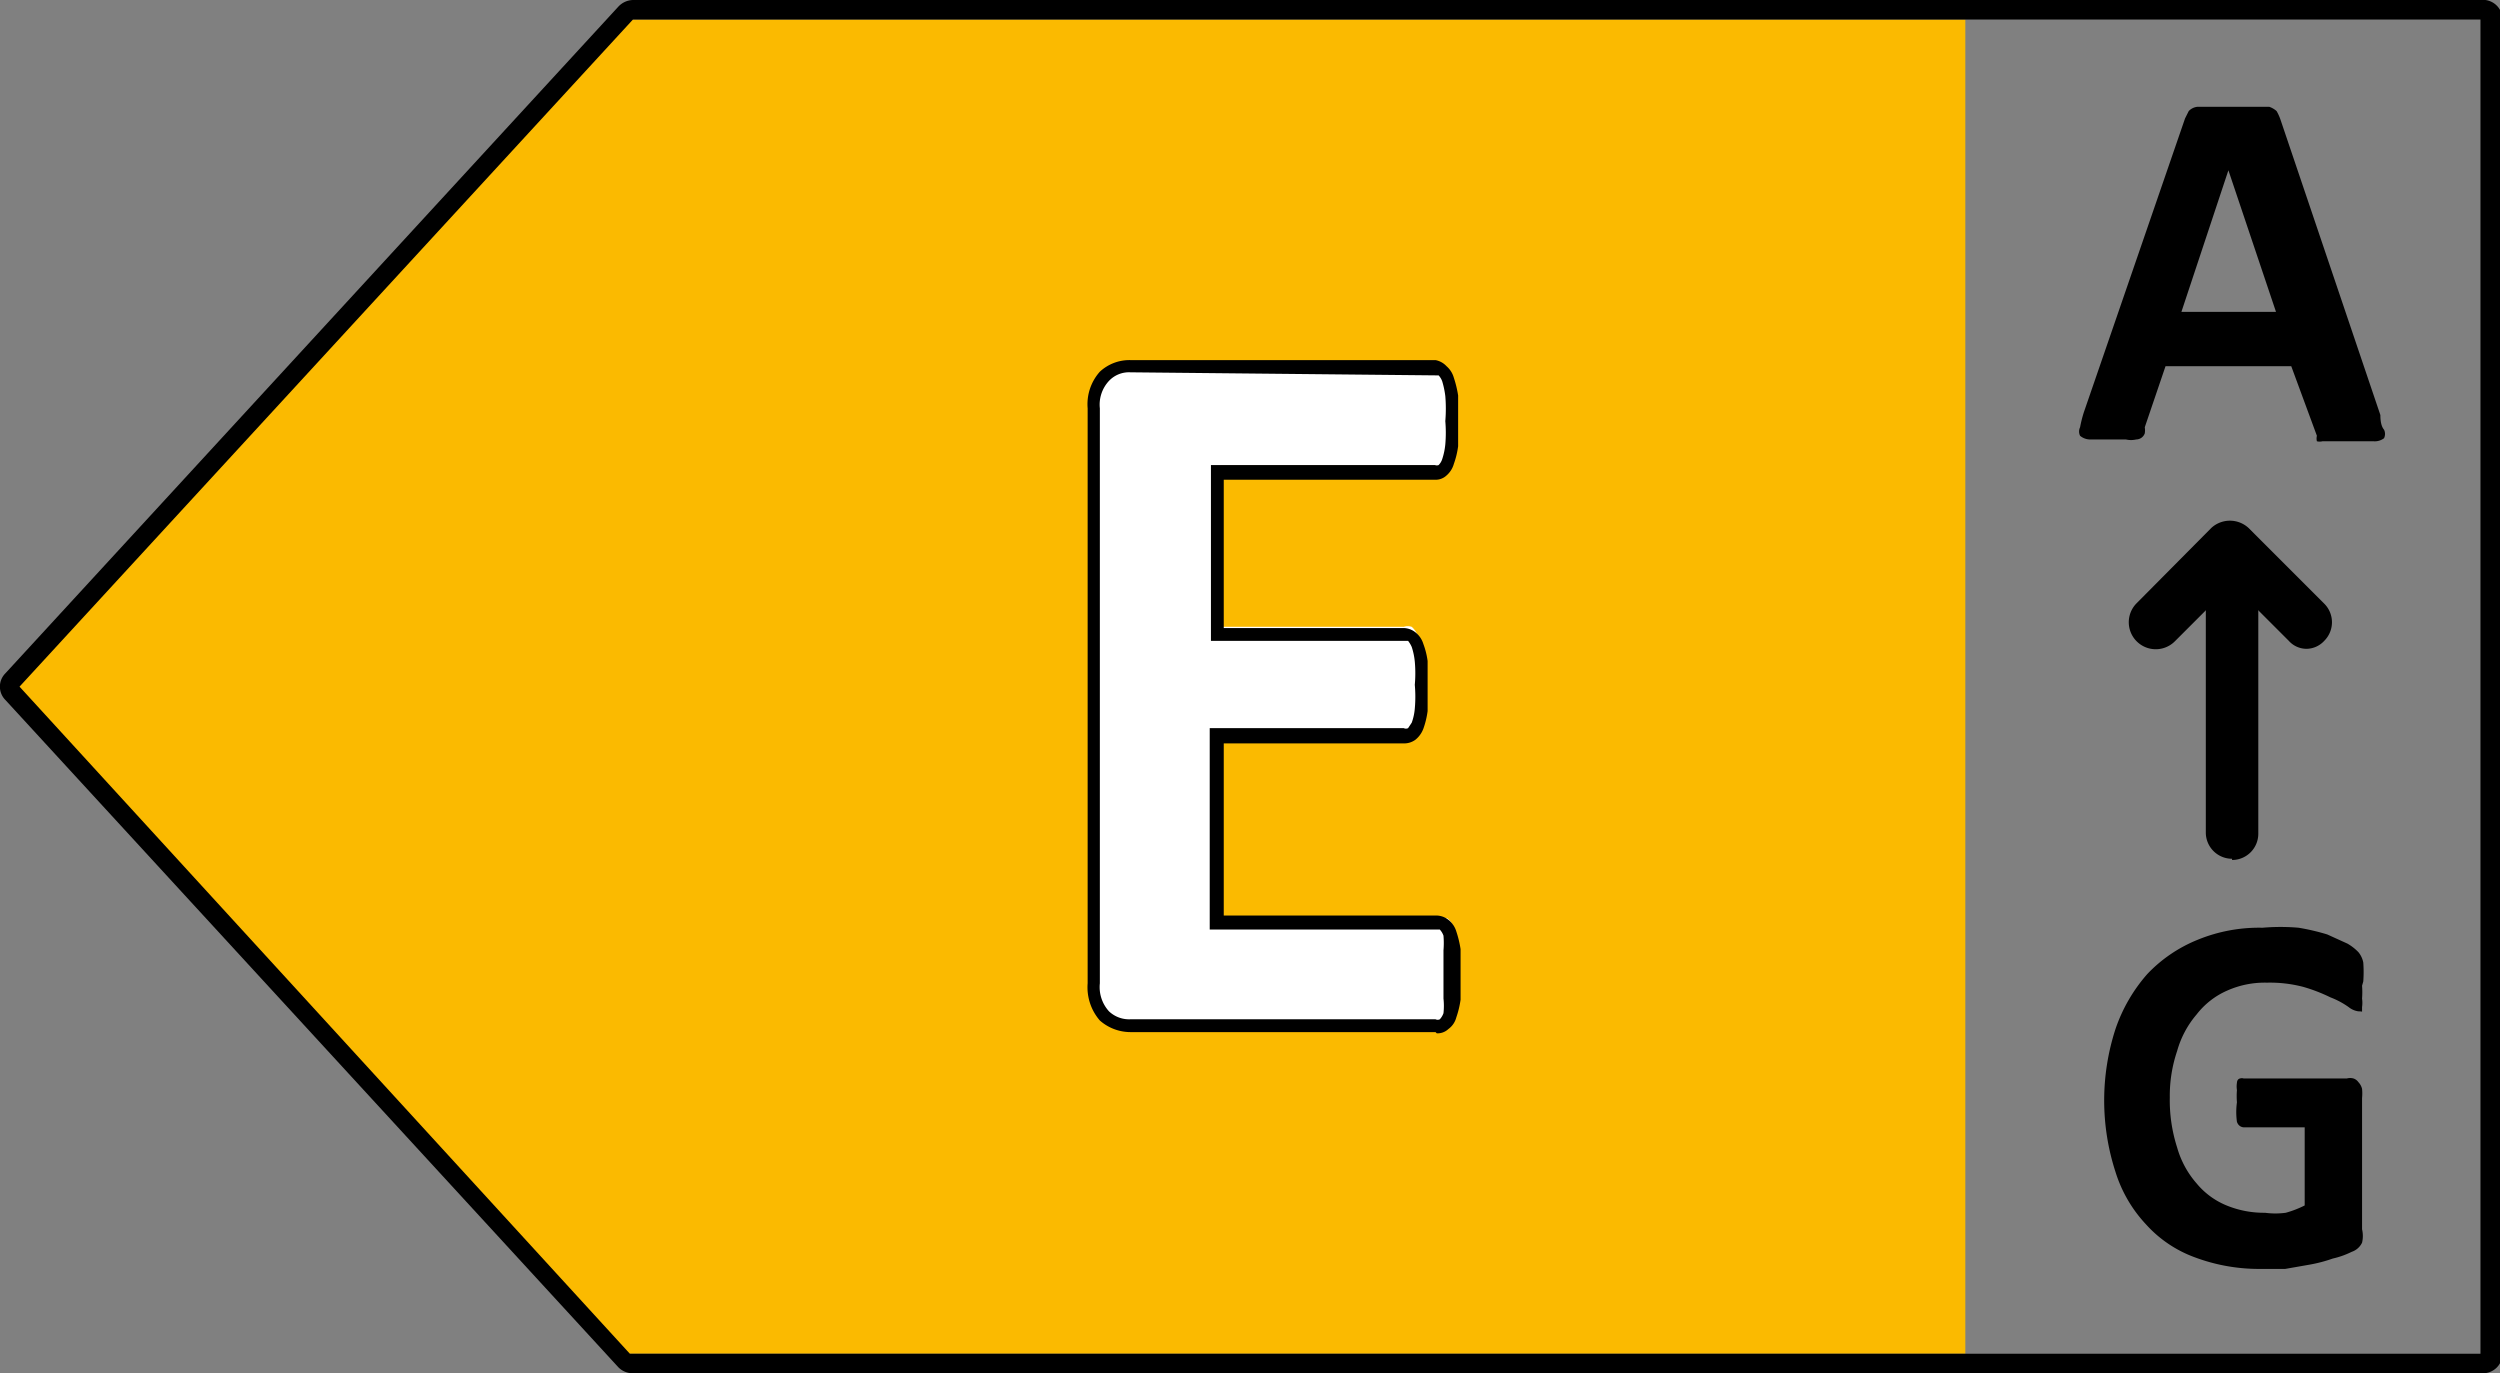
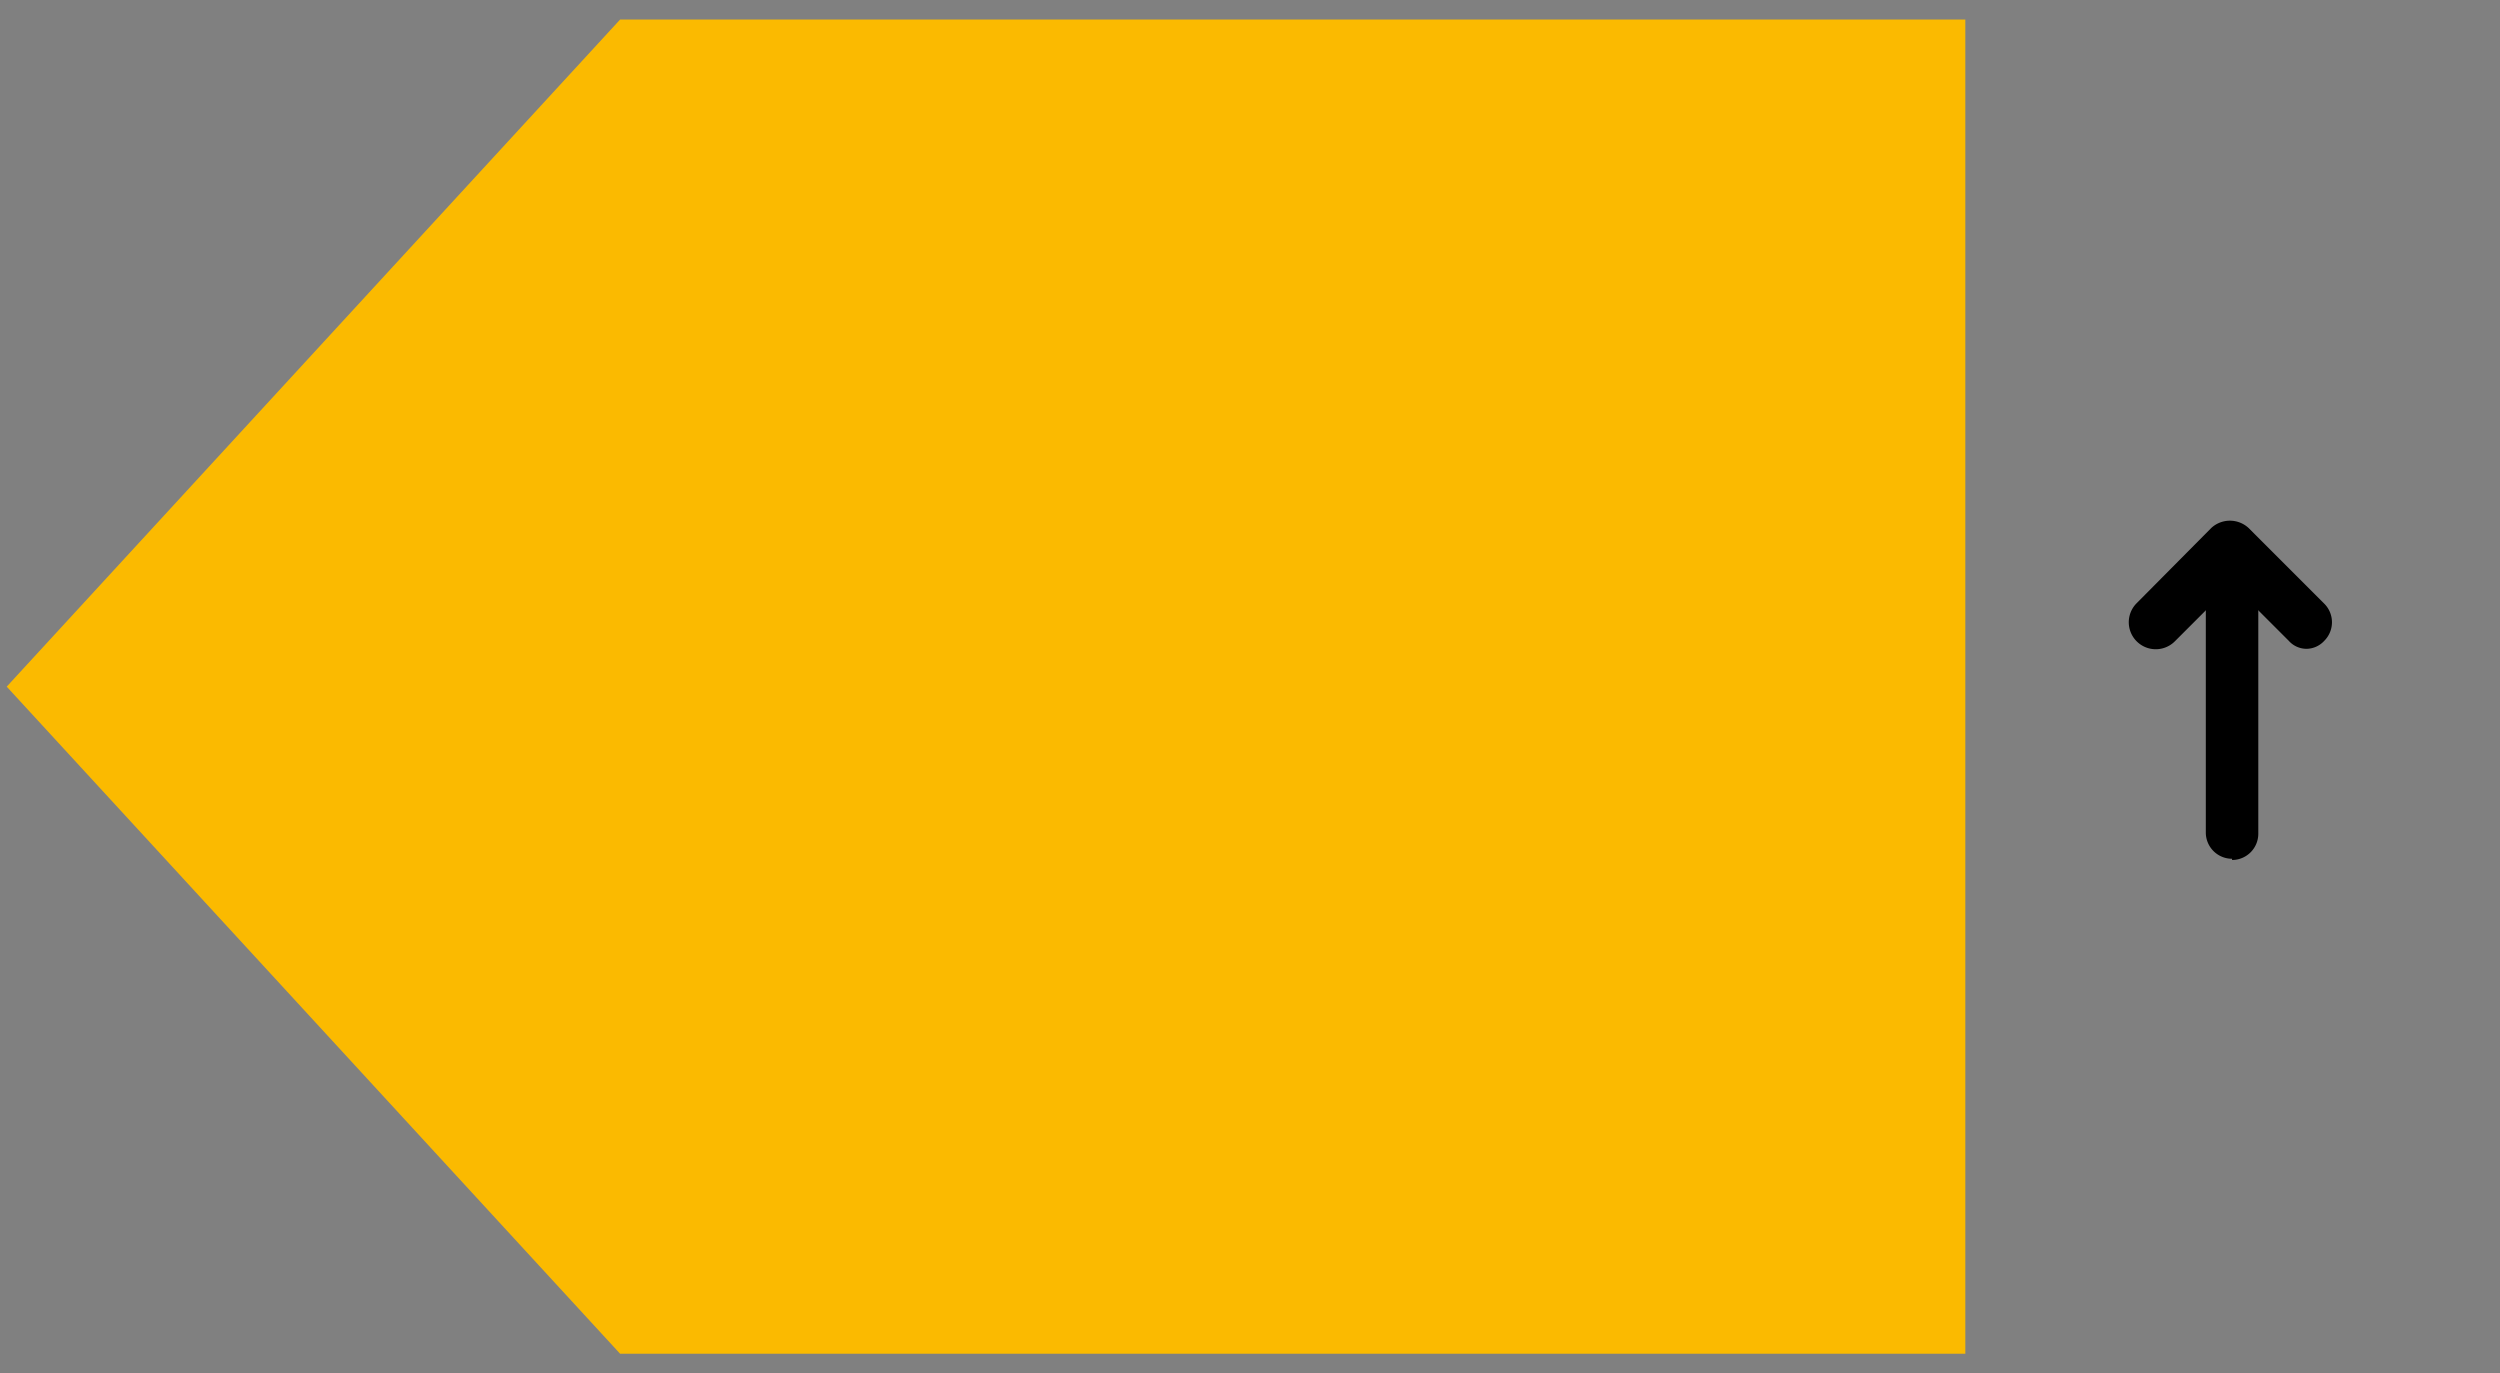
<svg xmlns="http://www.w3.org/2000/svg" id="b8d046dd-1a6e-4c03-9e25-6f9681394d88" data-name="Warstwa 1" viewBox="0 0 40.96 22.5">
  <rect x="0" y="0" width="40.96" height="22.5" fill="#808080" stroke="none" />
  <polygon points="10.16 0.32 32.2 0.32 32.2 22.18 10.16 22.18 0.11 11.25 10.16 0.32" style="fill:#fbba00" />
-   <path d="M10.37.32.32,11.25l10,10.93H40.64V.32ZM40.64,22.5H10.37a.33.33,0,0,1-.24-.1L.09,11.47a.31.31,0,0,1,0-.44L10.13.11A.34.34,0,0,1,10.37,0H40.64A.32.32,0,0,1,41,.32V22.18a.32.32,0,0,1-.32.32" />
-   <path d="M23.84,16a2.36,2.36,0,0,1,0,.4,1.2,1.2,0,0,1-.05.26.36.36,0,0,1-.1.15.21.21,0,0,1-.13,0h-5a.57.57,0,0,1-.42-.17.68.68,0,0,1-.18-.53V6.69a.69.69,0,0,1,.18-.53A.57.57,0,0,1,18.52,6h5a.2.2,0,0,1,.13,0,.49.49,0,0,1,.09.15,2.61,2.61,0,0,1,.06.26c0,.11,0,.25,0,.42s0,.28,0,.39,0,.2-.06.27a.56.56,0,0,1-.09.14.21.21,0,0,1-.13,0H20v2.64h3a.2.2,0,0,1,.13,0,.36.36,0,0,1,.1.15,2.33,2.33,0,0,1,.06.25c0,.11,0,.25,0,.4s0,.3,0,.4a2.61,2.61,0,0,1-.06.26.28.28,0,0,1-.1.13A.21.21,0,0,1,23,12H20v3.05h3.59a.2.2,0,0,1,.13,0,.36.36,0,0,1,.1.15,1.2,1.2,0,0,1,.05.26,2.43,2.43,0,0,1,0,.41" style="fill:#fff" />
-   <path d="M18.52,6.1a.45.45,0,0,0-.35.14.57.57,0,0,0-.15.45v9.42a.59.59,0,0,0,.15.46.48.48,0,0,0,.35.13h5a.08.08,0,0,0,.07,0,.29.29,0,0,0,.06-.1,1.11,1.11,0,0,0,0-.24c0-.11,0-.24,0-.39s0-.29,0-.4a1.44,1.44,0,0,0,0-.24.29.29,0,0,0-.06-.1l-.07,0h-3.7V11.93H23a.08.08,0,0,0,.07,0s0,0,.06-.09a.89.89,0,0,0,.05-.23,2.18,2.18,0,0,0,0-.39,2.12,2.12,0,0,0,0-.38,1.11,1.11,0,0,0-.05-.24.44.44,0,0,0-.06-.1l-.07,0H19.84V7.62h3.67a.09.09,0,0,0,.06,0,.24.24,0,0,0,.06-.1,1.11,1.11,0,0,0,.05-.24,2.24,2.24,0,0,0,0-.38,2.49,2.49,0,0,0,0-.41,1.44,1.44,0,0,0-.05-.24.28.28,0,0,0-.06-.1l-.06,0Zm5,10.81h-5a.76.76,0,0,1-.5-.19.83.83,0,0,1-.2-.61V6.69a.8.8,0,0,1,.2-.6.71.71,0,0,1,.5-.19h5A.33.33,0,0,1,23.7,6a.39.39,0,0,1,.12.19,1.77,1.77,0,0,1,.07.29c0,.12,0,.26,0,.43s0,.29,0,.4a1.37,1.37,0,0,1-.07.29.39.39,0,0,1-.12.19.26.26,0,0,1-.19.07H20.05v2.43H23a.32.32,0,0,1,.19.07.38.38,0,0,1,.13.19,1.26,1.26,0,0,1,.07.28c0,.11,0,.25,0,.41s0,.31,0,.41a1.37,1.37,0,0,1-.07.29.42.42,0,0,1-.13.18.31.31,0,0,1-.19.06H20.05V15h3.49a.32.32,0,0,1,.19.07.38.38,0,0,1,.13.19,1.77,1.77,0,0,1,.07.29c0,.11,0,.25,0,.42s0,.3,0,.41a1.54,1.54,0,0,1-.07.29.34.34,0,0,1-.13.19.26.26,0,0,1-.19.07" />
-   <path d="M36.51,2.79h0l-.77,2.32h1.55ZM39,6.8q0,.17.06.24a.16.16,0,0,1,0,.14.25.25,0,0,1-.17.05h-.66l-.18,0a.19.19,0,0,1-.09,0,.19.19,0,0,1,0-.09L37.54,6H35.48L35.14,7a.31.31,0,0,1,0,.1A.15.15,0,0,1,35,7.2a.37.37,0,0,1-.17,0h-.6a.26.26,0,0,1-.15-.06.16.16,0,0,1,0-.14,2.07,2.07,0,0,1,.06-.24L35.8,1.94l.06-.12A.23.23,0,0,1,36,1.75l.2,0h.75l.23,0a.35.35,0,0,1,.12.07.81.81,0,0,1,.06.13Z" />
  <path d="M36.57,14.07a.43.43,0,0,1-.43-.43V9A.43.43,0,1,1,37,9v4.66a.43.43,0,0,1-.43.43" />
  <path d="M37.8,10.63a.39.39,0,0,1-.3-.13l-.93-.93-.93.93A.43.43,0,0,1,35,9.89l1.23-1.24a.45.45,0,0,1,.61,0l1.24,1.24a.43.43,0,0,1,0,.61.4.4,0,0,1-.31.13" />
-   <path d="M38.7,16.15a1.34,1.34,0,0,1,0,.21.49.49,0,0,1,0,.14s0,.06,0,.07,0,0-.06,0a.33.33,0,0,1-.16-.07,1.35,1.35,0,0,0-.3-.16,2.7,2.7,0,0,0-.44-.17,2.15,2.15,0,0,0-.6-.07,1.51,1.51,0,0,0-.65.13,1.28,1.28,0,0,0-.5.39,1.57,1.57,0,0,0-.32.6,2.29,2.29,0,0,0-.12.76,2.53,2.53,0,0,0,.12.82,1.52,1.52,0,0,0,.32.59,1.25,1.25,0,0,0,.49.36,1.61,1.61,0,0,0,.63.12,1.27,1.27,0,0,0,.34,0,1.66,1.66,0,0,0,.31-.12V18.47h-1s-.08,0-.11-.09a1.17,1.17,0,0,1,0-.32,1.21,1.21,0,0,1,0-.2.37.37,0,0,1,0-.12s0-.06.05-.07a.09.09,0,0,1,.06,0h1.69a.2.2,0,0,1,.11,0,.16.16,0,0,1,.08.06.24.24,0,0,1,.06.11.77.77,0,0,1,0,.15v2.15a.48.48,0,0,1,0,.22.29.29,0,0,1-.17.15,1.37,1.37,0,0,1-.31.11,2.36,2.36,0,0,1-.38.1l-.4.07-.41,0a3,3,0,0,1-1.07-.19,2,2,0,0,1-.8-.54,2.22,2.22,0,0,1-.5-.86,3.79,3.79,0,0,1,0-2.34,2.66,2.66,0,0,1,.52-.9,2.35,2.35,0,0,1,.82-.56,2.65,2.65,0,0,1,1.07-.2,3.42,3.42,0,0,1,.59,0,3.66,3.66,0,0,1,.47.11l.33.15a.8.8,0,0,1,.18.14.38.38,0,0,1,.08.17,2.16,2.16,0,0,1,0,.31" />
</svg>